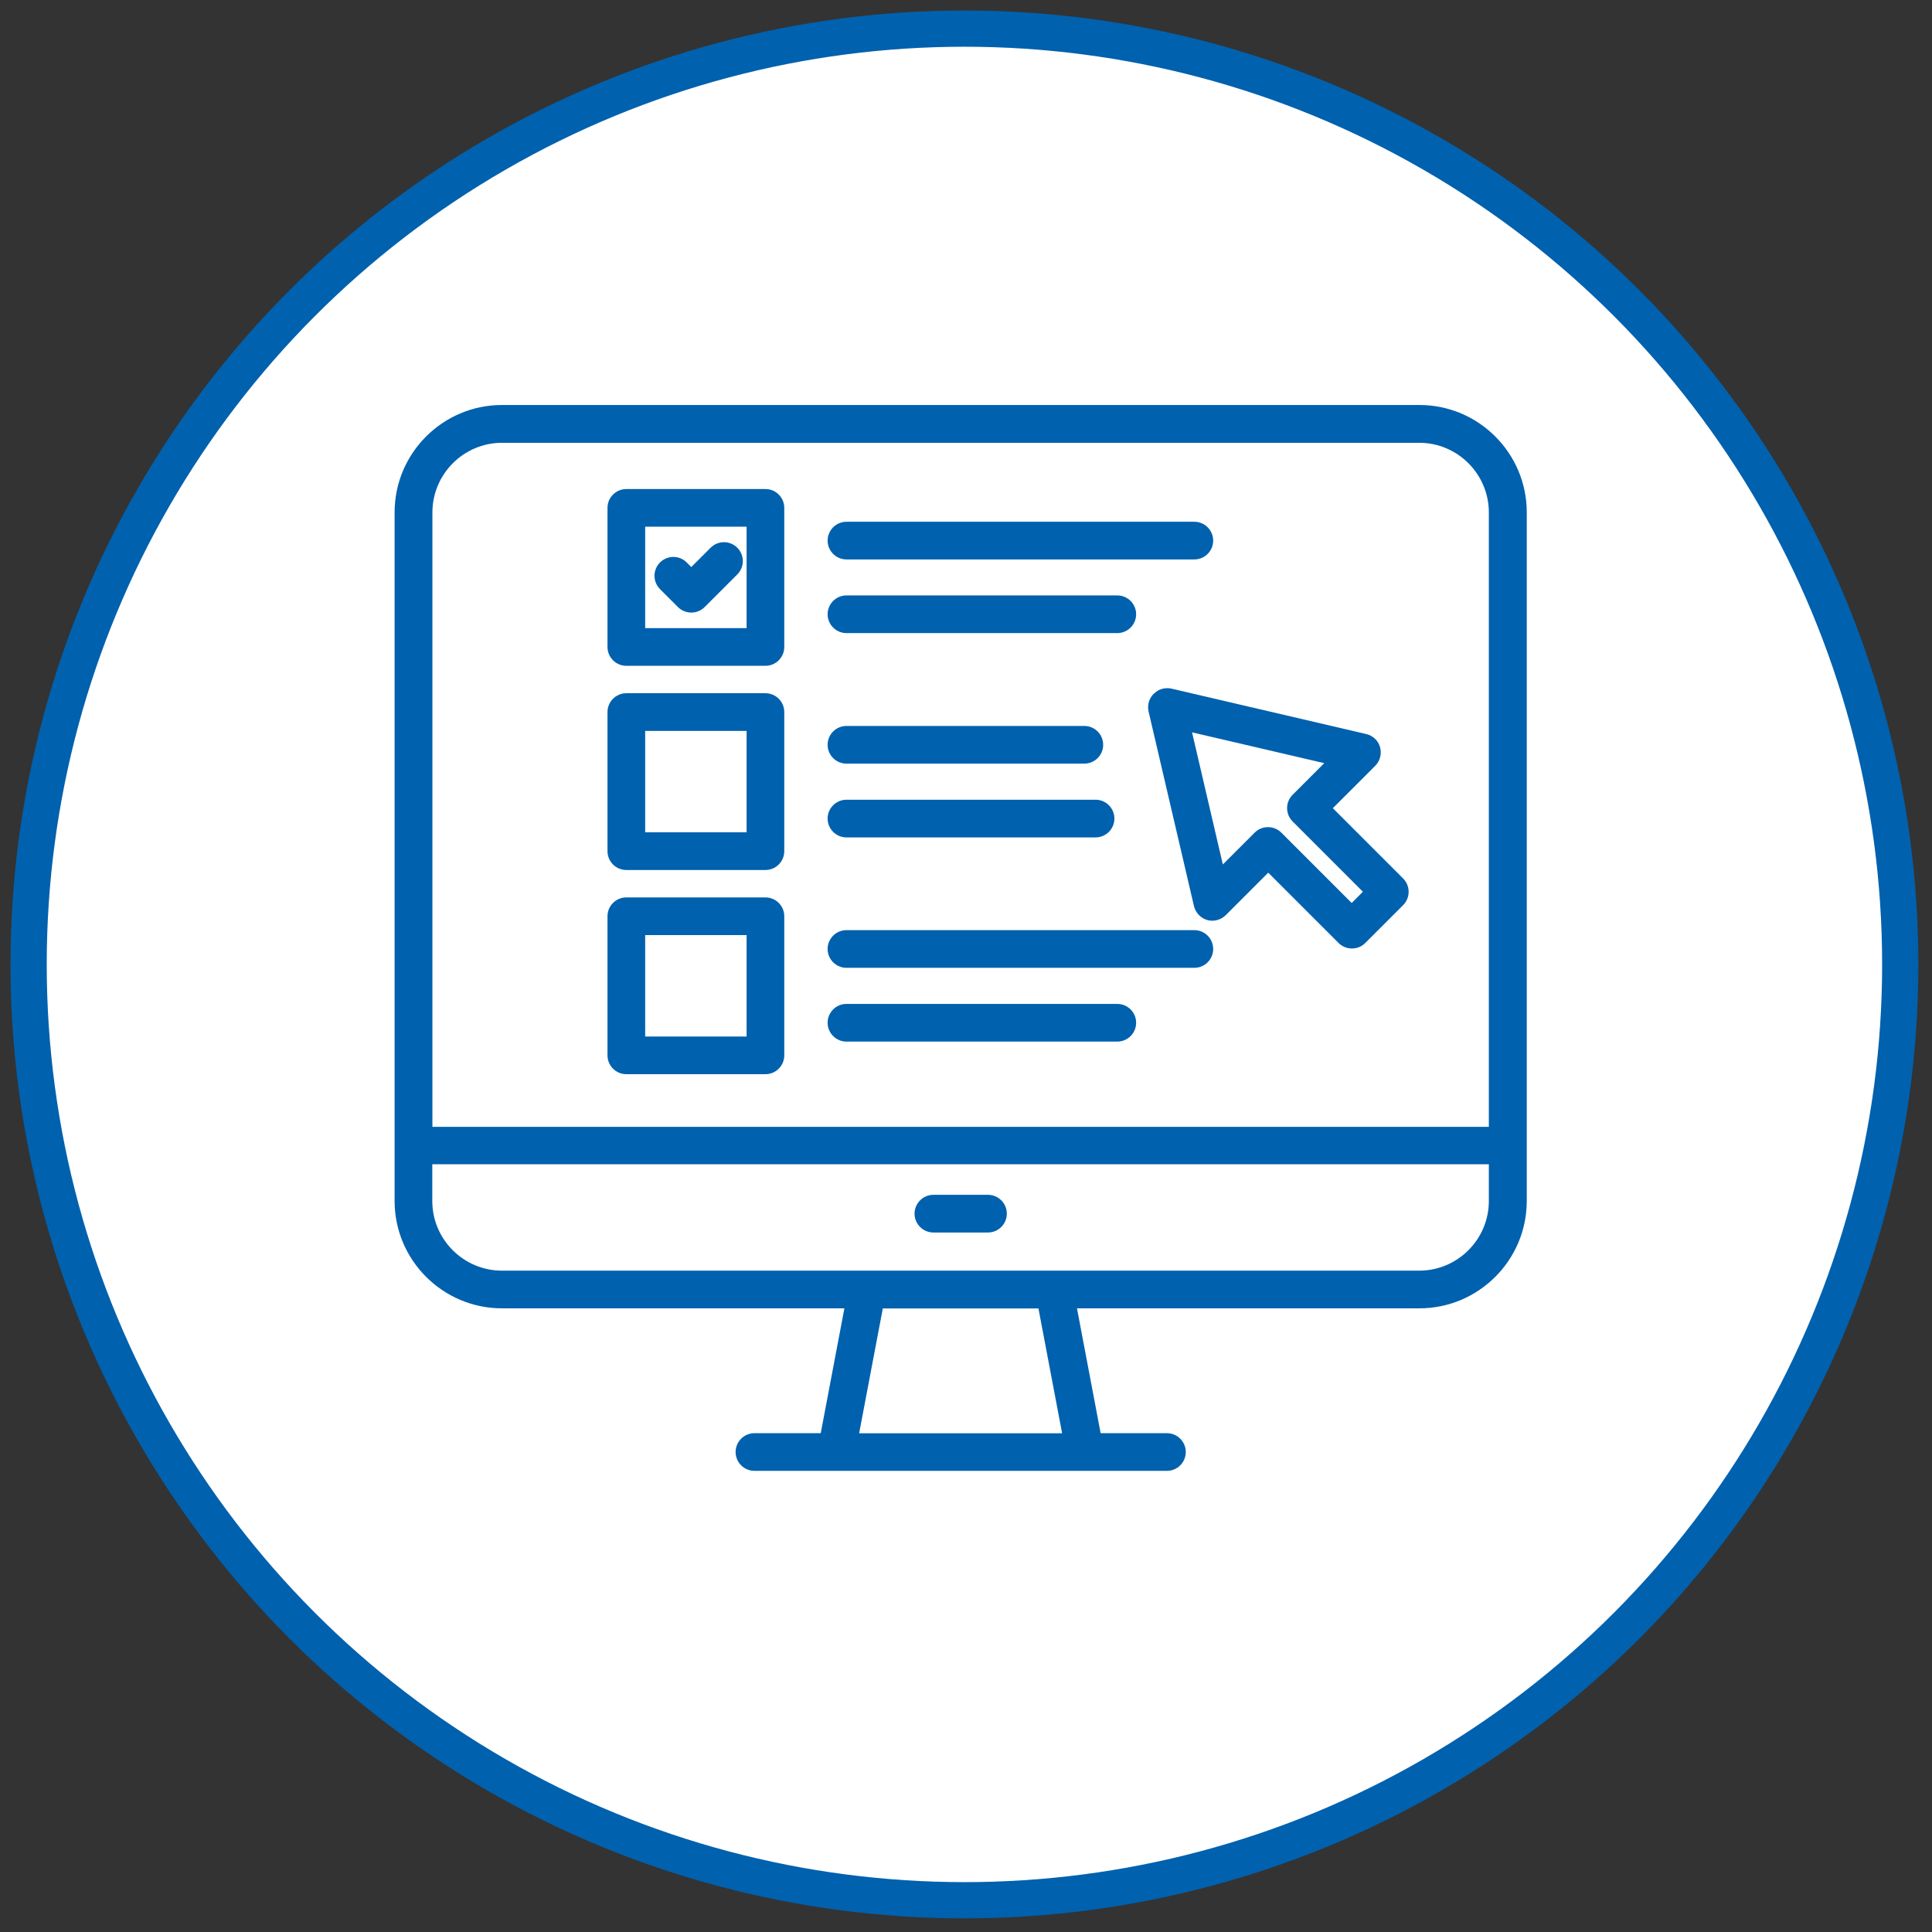
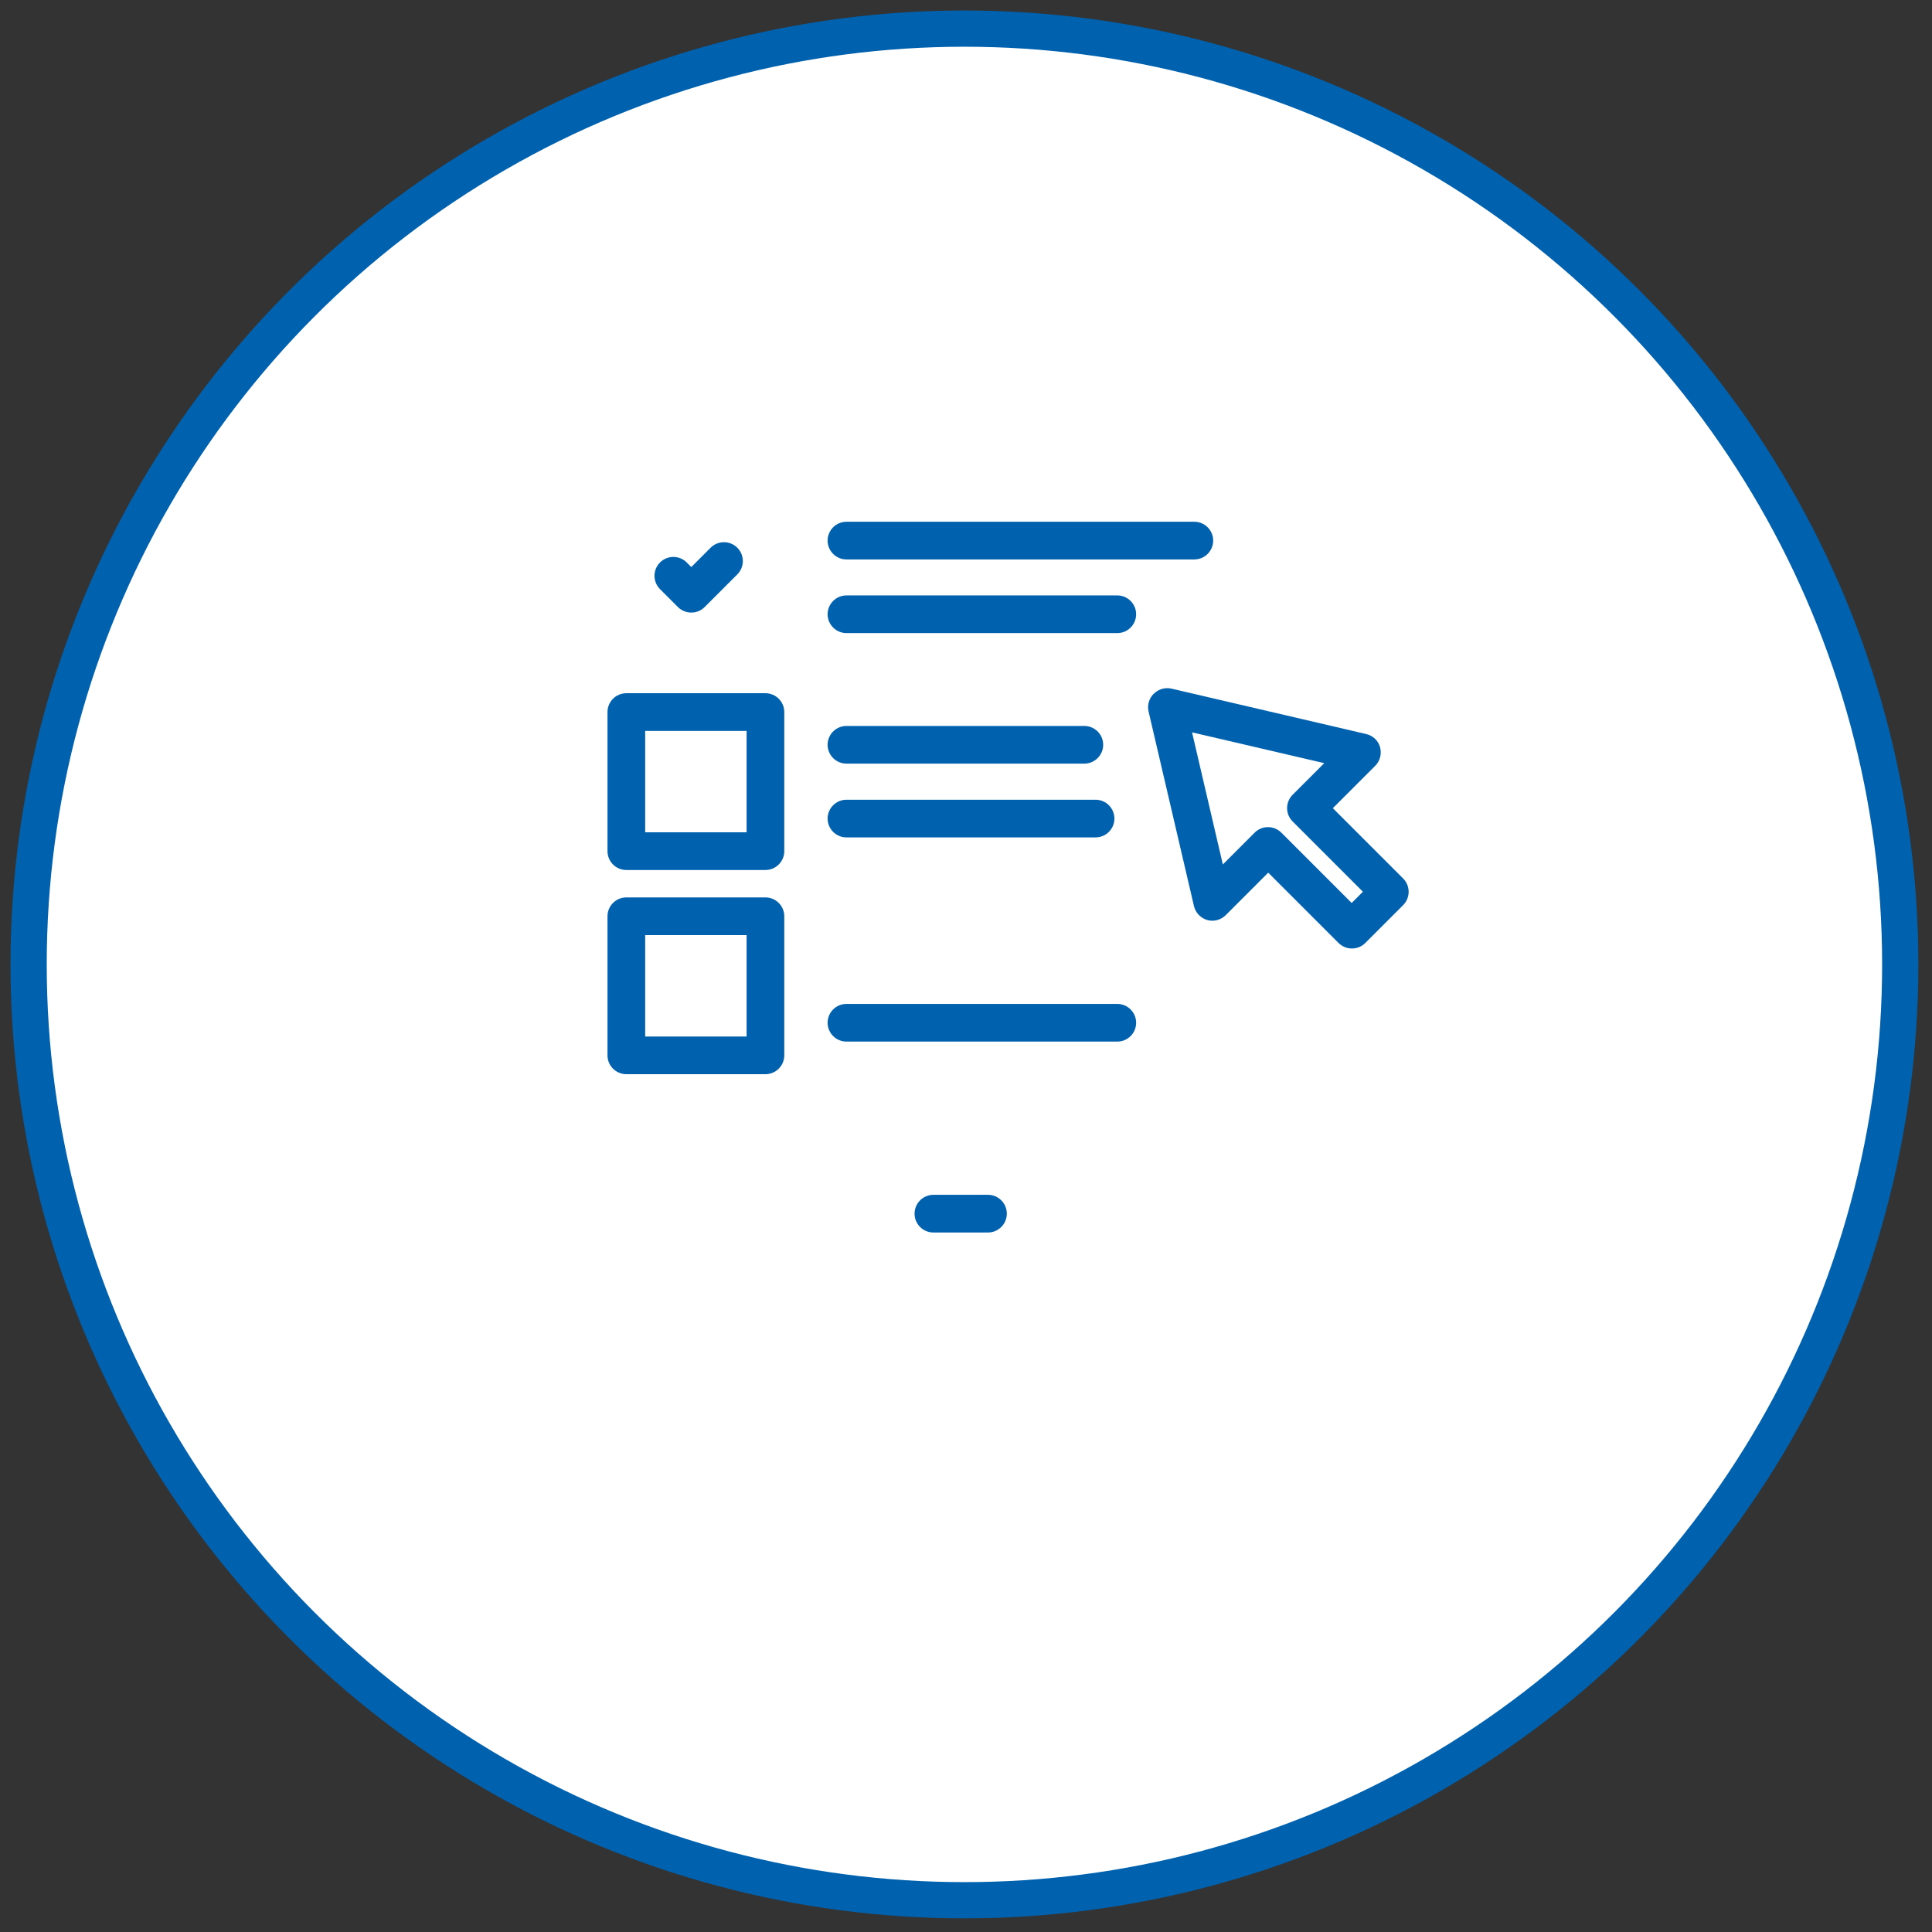
<svg xmlns="http://www.w3.org/2000/svg" id="Layer_1" data-name="Layer 1" viewBox="0 0 160 160">
  <rect x="0" y="0" width="160" height="160" fill="#333333" stroke="none" />
  <defs>
    <style>
      .cls-1 {
        fill: #fff;
        stroke: #0061ae;
        stroke-miterlimit: 10;
        stroke-width: 3px;
      }

      .cls-2 {
        fill: #0061ae;
      }
    </style>
  </defs>
  <circle class="cls-1" cx="79.87" cy="79.87" r="77.5" />
  <g>
-     <path class="cls-2" d="M117.54,33.54H41.57c-4.9,0-8.89,3.99-8.89,8.89v57.03c0,4.9,3.99,8.89,8.89,8.89h28.36l-1.96,10.34h-5.49c-.86,0-1.56.7-1.56,1.56s.7,1.56,1.56,1.56h34.16c.86,0,1.56-.7,1.56-1.56s-.7-1.56-1.56-1.56h-5.49l-1.96-10.34h28.36c4.9,0,8.89-3.99,8.89-8.89v-57.03c0-4.9-3.99-8.89-8.89-8.89h0ZM41.57,36.67h75.96c3.18,0,5.77,2.59,5.77,5.77v50.88H35.81v-50.88c0-3.18,2.59-5.77,5.77-5.77h0ZM87.96,118.7h-16.81l1.96-10.34h12.89l1.96,10.34h0ZM117.54,105.23H41.57c-3.18,0-5.77-2.59-5.77-5.77v-3.04h87.5v3.04c0,3.18-2.59,5.77-5.77,5.77h0Z" />
    <path class="cls-2" d="M81.82,98.95h-4.52c-.86,0-1.56.7-1.56,1.56s.7,1.56,1.56,1.56h4.52c.86,0,1.56-.7,1.56-1.56s-.7-1.56-1.56-1.56Z" />
-     <path class="cls-2" d="M51.87,55.14h11.52c.86,0,1.56-.7,1.56-1.56v-11.52c0-.86-.7-1.56-1.56-1.56h-11.52c-.86,0-1.56.7-1.56,1.56v11.52c0,.86.7,1.56,1.56,1.56ZM53.43,43.62h8.4v8.4h-8.4v-8.4Z" />
    <path class="cls-2" d="M58.84,45.37l-1.59,1.59-.38-.38c-.61-.61-1.6-.61-2.21,0-.61.61-.61,1.6,0,2.21l1.48,1.48c.3.3.7.46,1.11.46s.8-.15,1.11-.46l2.7-2.7c.61-.61.61-1.6,0-2.21-.61-.61-1.6-.61-2.21,0h0Z" />
    <path class="cls-2" d="M70.1,46.33h28.81c.86,0,1.56-.7,1.56-1.56s-.7-1.56-1.56-1.56h-28.81c-.86,0-1.56.7-1.56,1.56s.7,1.56,1.56,1.56Z" />
    <path class="cls-2" d="M70.1,52.43h22.43c.86,0,1.56-.7,1.56-1.56s-.7-1.56-1.56-1.56h-22.43c-.86,0-1.56.7-1.56,1.56s.7,1.56,1.56,1.56Z" />
    <path class="cls-2" d="M51.87,72.05h11.52c.86,0,1.56-.7,1.56-1.56v-11.52c0-.86-.7-1.56-1.56-1.56h-11.52c-.86,0-1.56.7-1.56,1.56v11.52c0,.86.7,1.56,1.56,1.56ZM53.43,60.53h8.4v8.4h-8.4v-8.4Z" />
    <path class="cls-2" d="M70.1,63.24h19.7c.86,0,1.56-.7,1.56-1.56s-.7-1.56-1.56-1.56h-19.7c-.86,0-1.56.7-1.56,1.56s.7,1.56,1.56,1.56Z" />
    <path class="cls-2" d="M70.1,69.35h20.63c.86,0,1.56-.7,1.56-1.56s-.7-1.56-1.56-1.56h-20.63c-.86,0-1.56.7-1.56,1.56s.7,1.56,1.56,1.56Z" />
    <path class="cls-2" d="M51.87,88.96h11.52c.86,0,1.56-.7,1.56-1.56v-11.52c0-.86-.7-1.56-1.56-1.56h-11.52c-.86,0-1.56.7-1.56,1.56v11.52c0,.86.7,1.56,1.56,1.56ZM53.43,77.44h8.4v8.4h-8.4v-8.4Z" />
-     <path class="cls-2" d="M70.1,80.15h28.81c.86,0,1.56-.7,1.56-1.56s-.7-1.56-1.56-1.56h-28.81c-.86,0-1.56.7-1.56,1.56s.7,1.56,1.56,1.56Z" />
    <path class="cls-2" d="M70.1,86.26h22.43c.86,0,1.56-.7,1.56-1.56s-.7-1.56-1.56-1.56h-22.43c-.86,0-1.56.7-1.56,1.56s.7,1.56,1.56,1.56Z" />
    <path class="cls-2" d="M95.54,57.46c-.38.38-.54.93-.42,1.46l3.76,16.12c.13.55.55.99,1.09,1.15s1.13,0,1.54-.4l3.52-3.52,5.82,5.82c.3.3.7.46,1.11.46s.8-.15,1.11-.46l3.13-3.13c.61-.61.61-1.6,0-2.21l-5.82-5.82,3.51-3.51c.4-.4.55-.99.4-1.54s-.59-.96-1.15-1.09l-16.12-3.76c-.53-.12-1.08.04-1.46.42h0ZM109.67,63.2l-2.62,2.62c-.61.61-.61,1.6,0,2.21l5.82,5.82-.93.93-5.82-5.82c-.3-.3-.7-.46-1.11-.46s-.8.15-1.11.46l-2.63,2.63-2.55-10.94,10.94,2.55h0Z" />
  </g>
</svg>